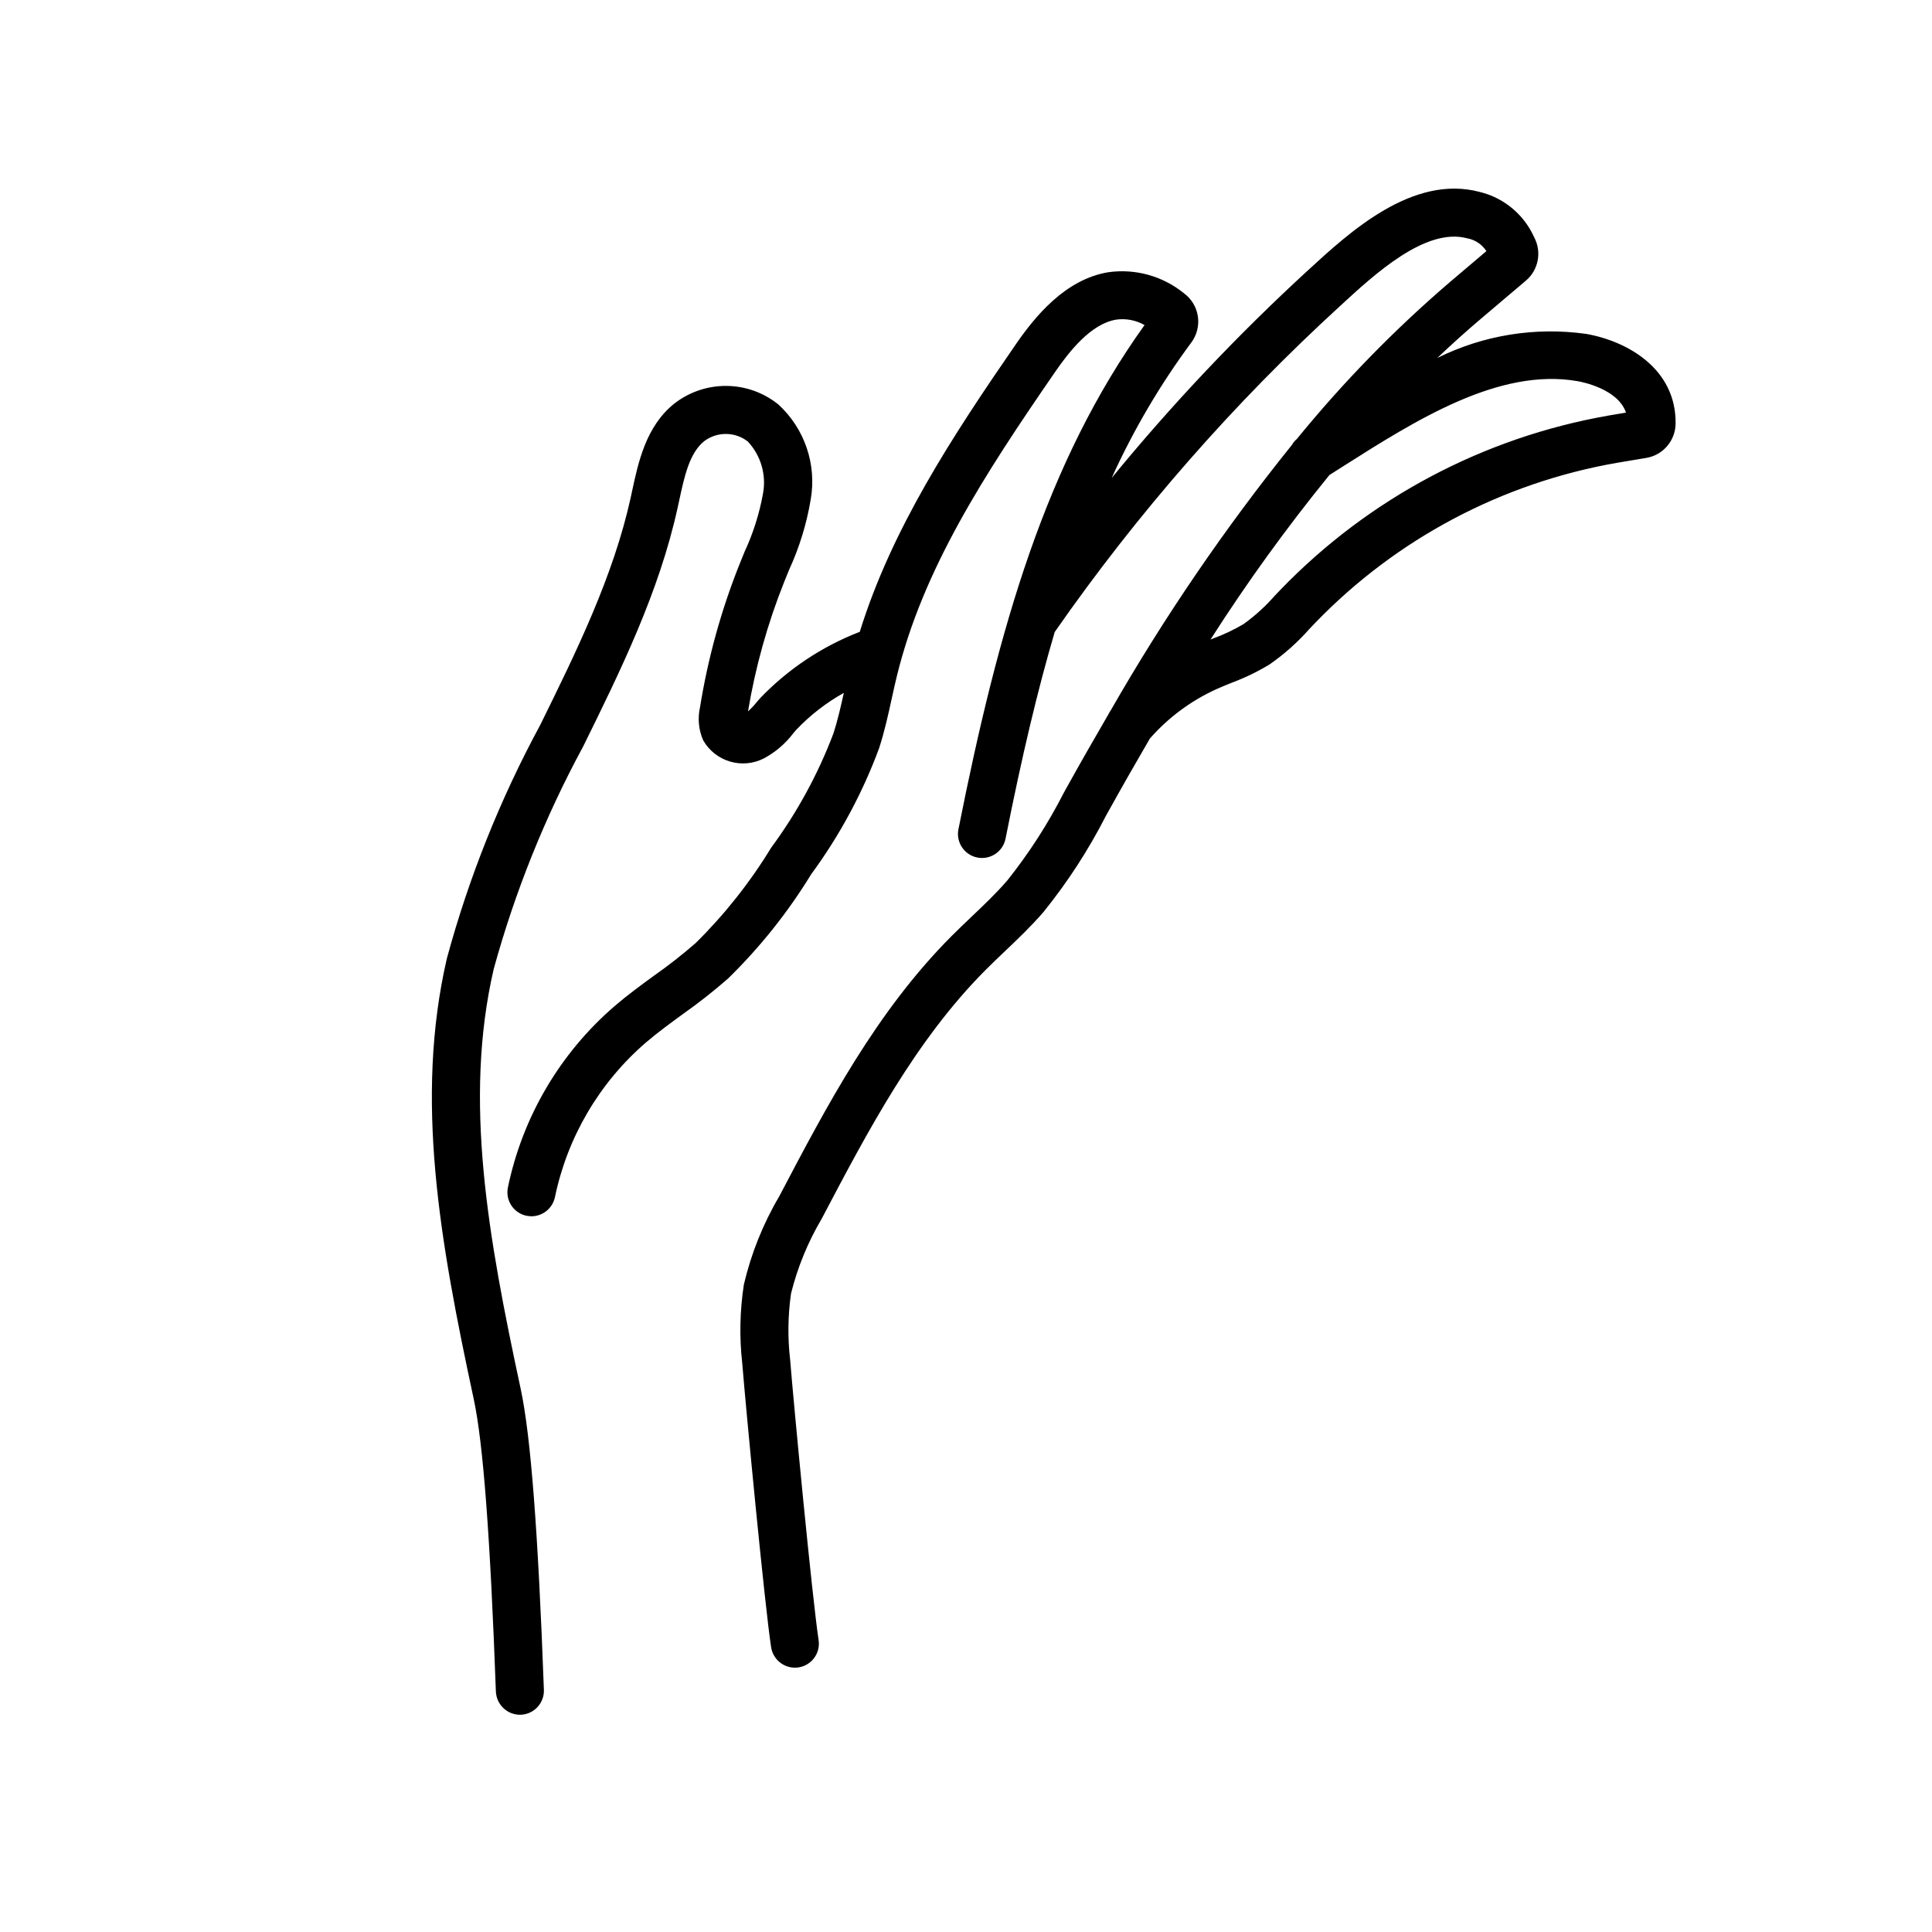
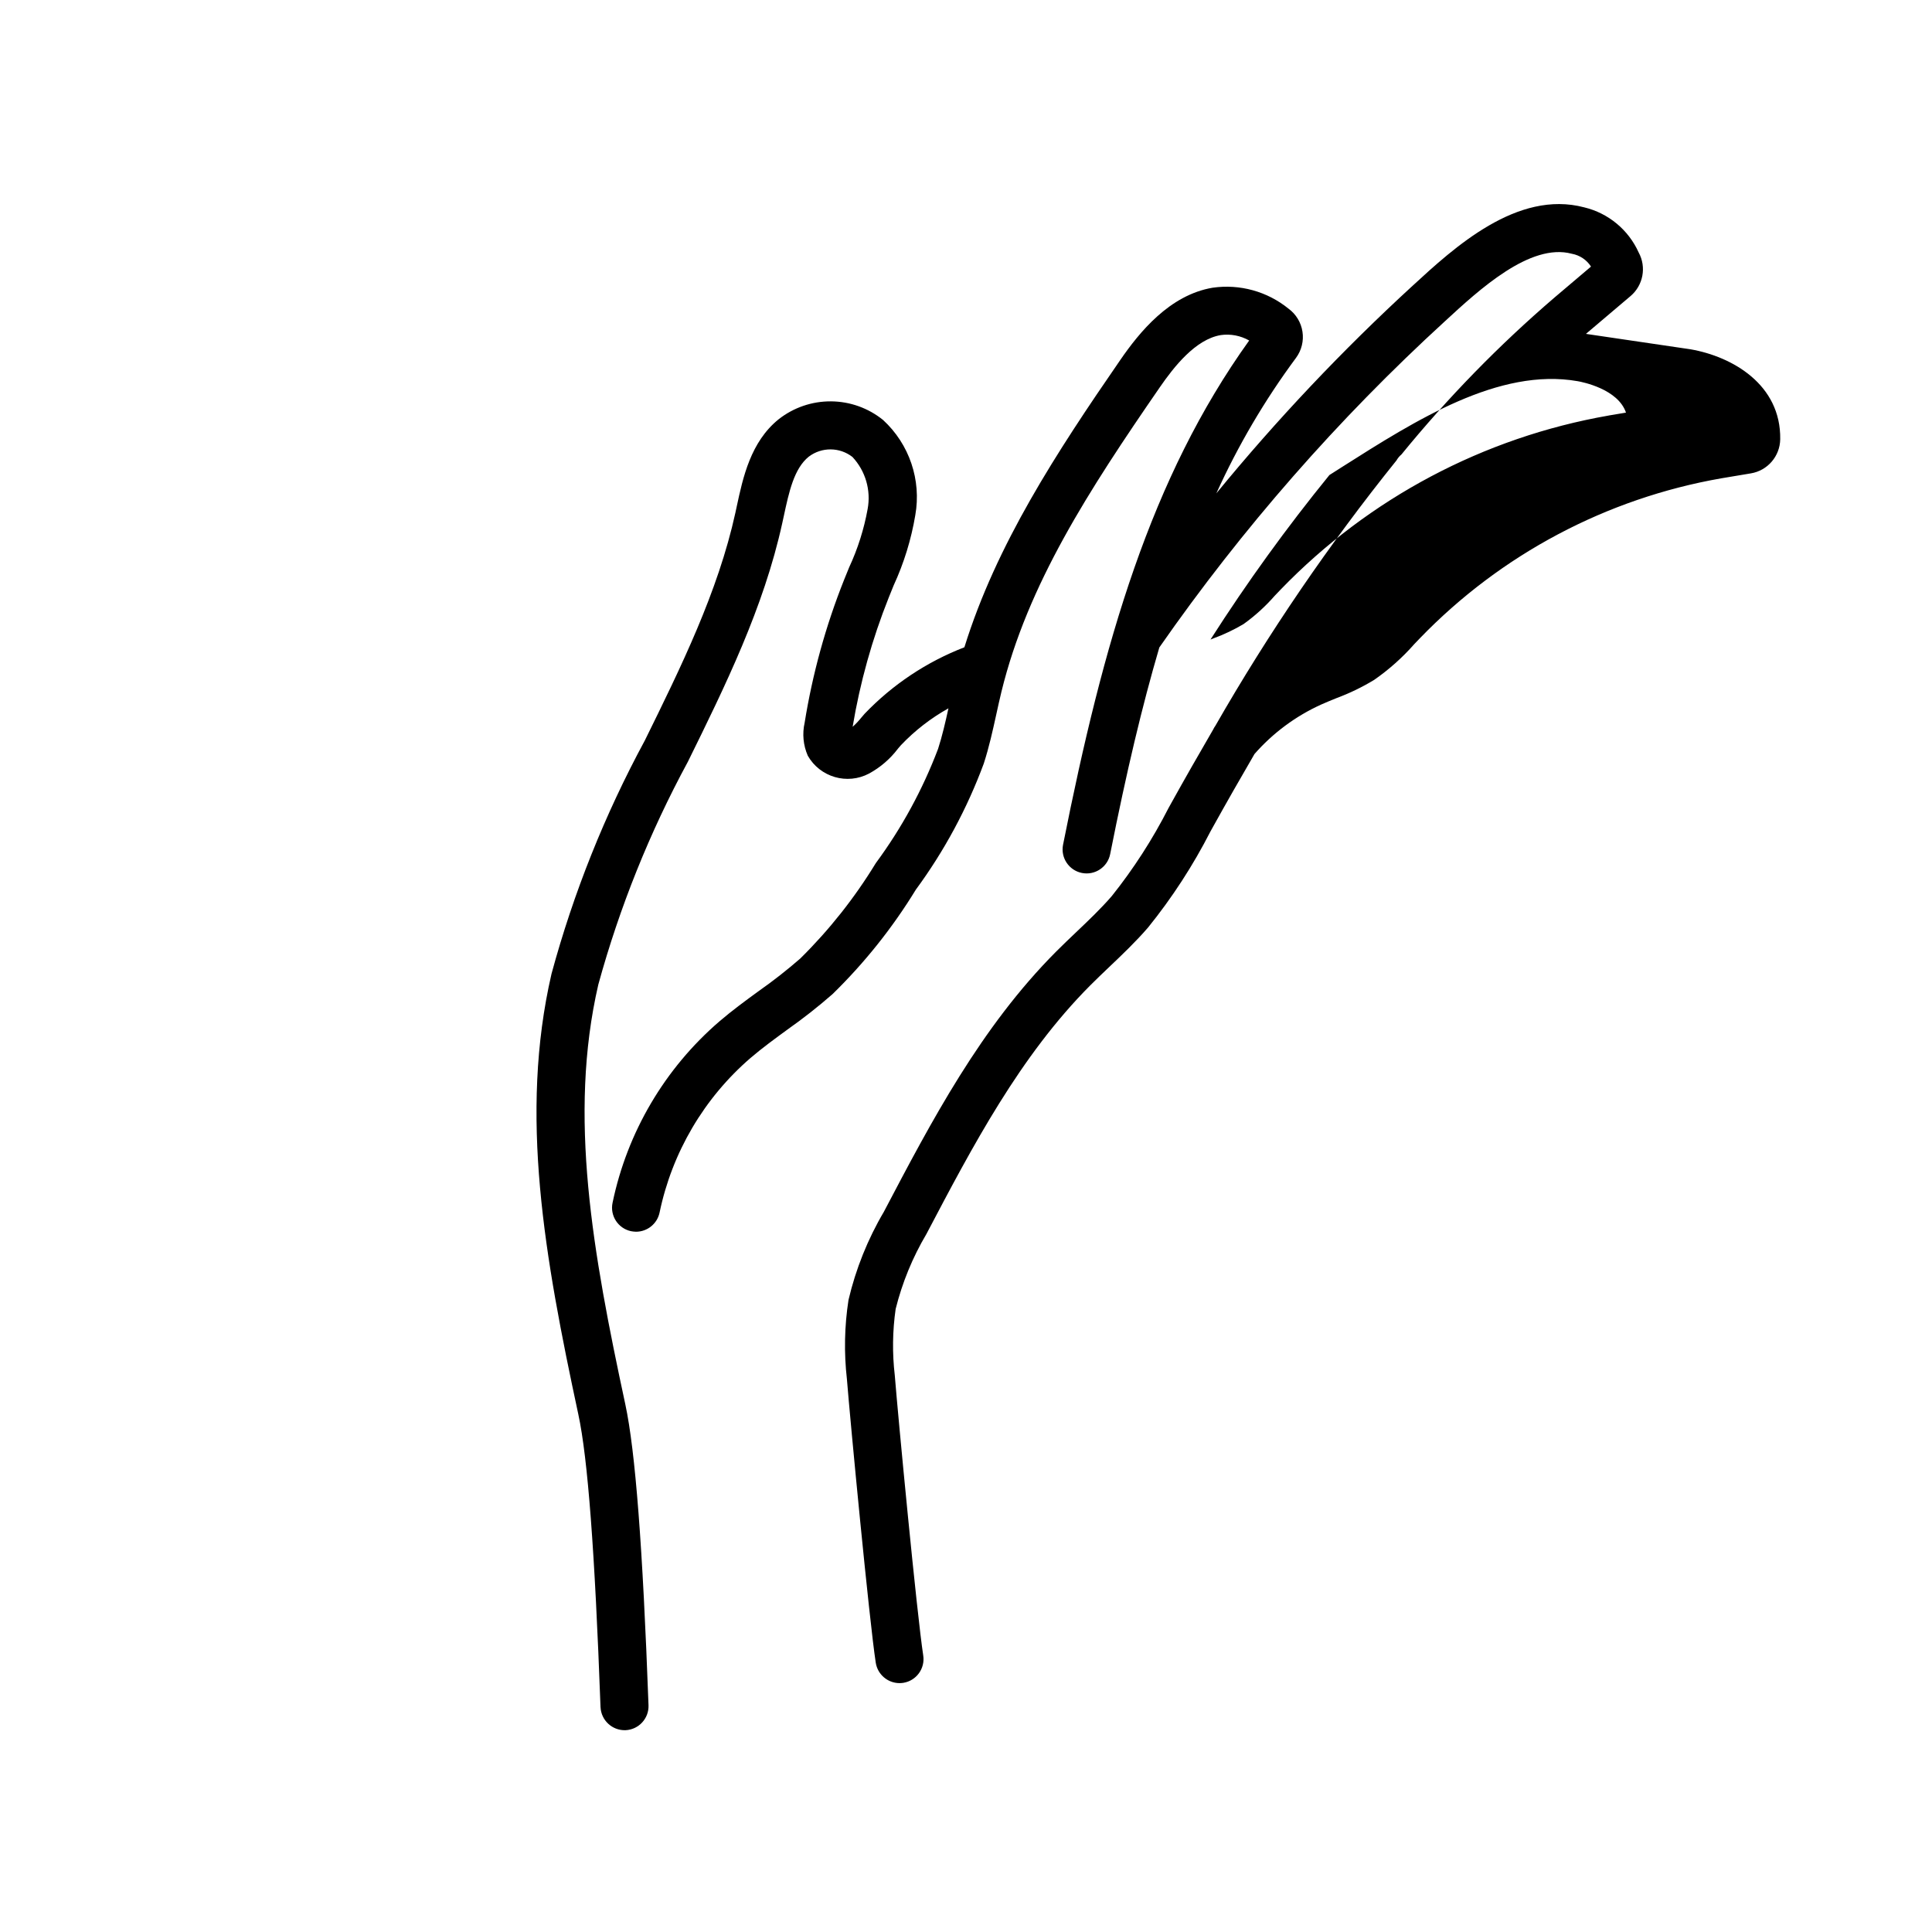
<svg xmlns="http://www.w3.org/2000/svg" fill="#000000" width="800px" height="800px" version="1.1" viewBox="144 144 512 512">
-   <path d="m564.29 232.48c-13.473-1.887-27.199 0.336-39.387 6.383 3.867-3.68 7.754-7.172 11.66-10.477l11.816-10.016h0.004c3.359-2.856 4.262-7.676 2.156-11.551-2.699-6.004-8.027-10.422-14.426-11.961-17.762-4.699-34.465 10.633-45.504 20.797h-0.004c-18.605 17.078-35.98 35.457-51.988 54.996 5.746-12.684 12.824-24.719 21.113-35.906 1.469-1.992 2.086-4.488 1.711-6.934-0.371-2.445-1.703-4.644-3.699-6.106-5.633-4.574-12.922-6.586-20.105-5.551-11.434 1.922-19.438 11.836-24.461 19.129-16.961 24.586-32.871 48.934-41.328 76.156-9.996 3.863-19.02 9.875-26.43 17.609l-0.859 1.004h-0.004c-0.703 0.887-1.484 1.711-2.324 2.465 1.957-11.73 5.164-23.219 9.574-34.266l1.293-3.199c2.731-5.926 4.66-12.188 5.738-18.621 1.645-9.312-1.574-18.824-8.539-25.223-3.906-3.164-8.773-4.906-13.805-4.938-5.027-0.035-9.918 1.637-13.871 4.746-7.426 5.984-9.461 15.457-11.094 23.059l-0.367 1.711c-4.602 20.969-14.477 41.012-24.023 60.398l-0.004 0.004c-10.586 19.578-18.875 40.312-24.703 61.789-8.605 37.277-1.871 74.941 7.113 116.78 2.5 11.605 4.363 36.246 5.875 77.562l0.004 0.004c0.164 3.496 3.106 6.215 6.606 6.102h0.004c3.5-0.152 6.227-3.094 6.106-6.594-1.539-42.035-3.492-67.375-6.144-79.742-8.66-40.309-15.18-76.508-7.164-111.25v-0.004c5.641-20.523 13.602-40.336 23.734-59.051 9.879-20.059 20.098-40.801 25.023-63.27l0.383-1.758c1.402-6.519 2.727-12.68 6.641-15.836h0.004c3.43-2.59 8.168-2.555 11.562 0.082 3.461 3.699 4.957 8.828 4.027 13.812-0.965 5.332-2.609 10.523-4.894 15.438l-1.332 3.281c-4.871 12.211-8.379 24.922-10.465 37.898-0.664 2.934-0.371 6 0.836 8.754 3.25 5.695 10.438 7.785 16.234 4.719 2.992-1.629 5.598-3.875 7.652-6.59l0.809-0.941-0.004 0.004c3.68-3.867 7.922-7.156 12.582-9.758-0.797 3.609-1.637 7.301-2.742 10.719v0.004c-4.094 10.805-9.648 21.004-16.512 30.305-5.609 9.199-12.324 17.684-19.992 25.254-3.516 3.066-7.188 5.945-11.004 8.625-3.465 2.523-7.039 5.133-10.465 8.074-14.465 12.465-24.41 29.352-28.297 48.043-0.727 3.422 1.445 6.789 4.863 7.535 0.449 0.086 0.906 0.137 1.363 0.148 3.016-0.012 5.613-2.129 6.231-5.078 3.312-15.945 11.793-30.355 24.125-40.988 3.074-2.633 6.582-5.191 9.738-7.492v-0.004c4.16-2.93 8.164-6.074 11.992-9.426 8.469-8.27 15.879-17.559 22.055-27.66 7.535-10.246 13.594-21.496 18.008-33.426 1.41-4.356 2.375-8.754 3.316-13.031 0.441-2.012 0.879-4.019 1.367-6.016 6.938-28.383 23.121-53.336 41.984-80.691 3.719-5.387 9.438-12.684 16.109-13.801l-0.004-0.004c2.609-0.375 5.269 0.133 7.562 1.434-26.094 36.391-38.652 79.859-49.328 133.64-0.676 3.445 1.562 6.785 5.008 7.469s6.793-1.551 7.481-4.996c4.348-21.922 8.496-39.355 13.027-54.766 21.965-31.535 47.359-60.539 75.719-86.477 8.984-8.277 22.566-20.84 33.609-17.855 2.086 0.379 3.926 1.609 5.07 3.394l-9.566 8.113c-14.77 12.652-28.379 26.602-40.664 41.676-0.531 0.449-0.977 0.984-1.32 1.586-17.82 22.148-33.871 45.668-48.004 70.336v0.004c-0.219 0.289-0.402 0.602-0.551 0.93-3.848 6.609-7.59 13.164-11.152 19.582l-0.715 1.289c-4.207 8.246-9.234 16.051-15.008 23.289-2.875 3.332-6.195 6.484-9.41 9.543-1.805 1.719-3.606 3.43-5.359 5.191-19.938 20.008-33.008 44.887-45.645 68.945h0.004c-4.289 7.269-7.449 15.148-9.379 23.367-1.074 6.945-1.219 14-0.422 20.98 0.879 11.098 5.934 64.043 7.644 75.16v-0.004c0.484 3.106 3.152 5.398 6.293 5.414 0.328-0.004 0.652-0.031 0.98-0.074 3.469-0.539 5.844-3.789 5.309-7.258-1.672-10.863-6.668-63.223-7.539-74.238-0.684-5.852-0.605-11.77 0.234-17.602 1.742-6.969 4.481-13.648 8.141-19.828 12.207-23.227 24.832-47.242 43.398-65.883 1.594-1.598 3.227-3.16 5.117-4.961 3.277-3.109 6.988-6.637 10.27-10.445h-0.004c6.363-7.883 11.895-16.402 16.504-25.422l0.719-1.293c3.492-6.293 7.164-12.723 10.941-19.211v-0.004c4.887-5.574 10.902-10.039 17.652-13.105 1.32-0.594 2.668-1.137 4.144-1.738 3.449-1.285 6.769-2.894 9.918-4.805 3.914-2.719 7.488-5.902 10.637-9.48l1.52-1.59c21.469-22.207 49.426-37.035 79.852-42.352l7.836-1.312h0.004c4.43-0.742 7.695-4.543 7.766-9.035 0.219-14.5-12.668-21.91-23.762-23.844zm-64.551 35.227c19.449-12.344 41.504-26.348 62.367-22.688 1.207 0.211 10.672 2.055 12.797 8.328l-4.586 0.766v0.008c-33.117 5.781-63.543 21.918-86.906 46.09l-1.578 1.652h-0.004c-2.461 2.82-5.242 5.348-8.285 7.527-2.523 1.496-5.176 2.754-7.93 3.766-0.27 0.109-0.547 0.223-0.82 0.328 9.66-15.121 20.184-29.676 31.512-43.594z" />
+   <path d="m564.29 232.48l11.816-10.016h0.004c3.359-2.856 4.262-7.676 2.156-11.551-2.699-6.004-8.027-10.422-14.426-11.961-17.762-4.699-34.465 10.633-45.504 20.797h-0.004c-18.605 17.078-35.98 35.457-51.988 54.996 5.746-12.684 12.824-24.719 21.113-35.906 1.469-1.992 2.086-4.488 1.711-6.934-0.371-2.445-1.703-4.644-3.699-6.106-5.633-4.574-12.922-6.586-20.105-5.551-11.434 1.922-19.438 11.836-24.461 19.129-16.961 24.586-32.871 48.934-41.328 76.156-9.996 3.863-19.02 9.875-26.43 17.609l-0.859 1.004h-0.004c-0.703 0.887-1.484 1.711-2.324 2.465 1.957-11.73 5.164-23.219 9.574-34.266l1.293-3.199c2.731-5.926 4.66-12.188 5.738-18.621 1.645-9.312-1.574-18.824-8.539-25.223-3.906-3.164-8.773-4.906-13.805-4.938-5.027-0.035-9.918 1.637-13.871 4.746-7.426 5.984-9.461 15.457-11.094 23.059l-0.367 1.711c-4.602 20.969-14.477 41.012-24.023 60.398l-0.004 0.004c-10.586 19.578-18.875 40.312-24.703 61.789-8.605 37.277-1.871 74.941 7.113 116.78 2.5 11.605 4.363 36.246 5.875 77.562l0.004 0.004c0.164 3.496 3.106 6.215 6.606 6.102h0.004c3.5-0.152 6.227-3.094 6.106-6.594-1.539-42.035-3.492-67.375-6.144-79.742-8.66-40.309-15.18-76.508-7.164-111.25v-0.004c5.641-20.523 13.602-40.336 23.734-59.051 9.879-20.059 20.098-40.801 25.023-63.27l0.383-1.758c1.402-6.519 2.727-12.68 6.641-15.836h0.004c3.43-2.59 8.168-2.555 11.562 0.082 3.461 3.699 4.957 8.828 4.027 13.812-0.965 5.332-2.609 10.523-4.894 15.438l-1.332 3.281c-4.871 12.211-8.379 24.922-10.465 37.898-0.664 2.934-0.371 6 0.836 8.754 3.25 5.695 10.438 7.785 16.234 4.719 2.992-1.629 5.598-3.875 7.652-6.59l0.809-0.941-0.004 0.004c3.68-3.867 7.922-7.156 12.582-9.758-0.797 3.609-1.637 7.301-2.742 10.719v0.004c-4.094 10.805-9.648 21.004-16.512 30.305-5.609 9.199-12.324 17.684-19.992 25.254-3.516 3.066-7.188 5.945-11.004 8.625-3.465 2.523-7.039 5.133-10.465 8.074-14.465 12.465-24.41 29.352-28.297 48.043-0.727 3.422 1.445 6.789 4.863 7.535 0.449 0.086 0.906 0.137 1.363 0.148 3.016-0.012 5.613-2.129 6.231-5.078 3.312-15.945 11.793-30.355 24.125-40.988 3.074-2.633 6.582-5.191 9.738-7.492v-0.004c4.16-2.93 8.164-6.074 11.992-9.426 8.469-8.27 15.879-17.559 22.055-27.66 7.535-10.246 13.594-21.496 18.008-33.426 1.41-4.356 2.375-8.754 3.316-13.031 0.441-2.012 0.879-4.019 1.367-6.016 6.938-28.383 23.121-53.336 41.984-80.691 3.719-5.387 9.438-12.684 16.109-13.801l-0.004-0.004c2.609-0.375 5.269 0.133 7.562 1.434-26.094 36.391-38.652 79.859-49.328 133.64-0.676 3.445 1.562 6.785 5.008 7.469s6.793-1.551 7.481-4.996c4.348-21.922 8.496-39.355 13.027-54.766 21.965-31.535 47.359-60.539 75.719-86.477 8.984-8.277 22.566-20.84 33.609-17.855 2.086 0.379 3.926 1.609 5.07 3.394l-9.566 8.113c-14.77 12.652-28.379 26.602-40.664 41.676-0.531 0.449-0.977 0.984-1.32 1.586-17.82 22.148-33.871 45.668-48.004 70.336v0.004c-0.219 0.289-0.402 0.602-0.551 0.93-3.848 6.609-7.59 13.164-11.152 19.582l-0.715 1.289c-4.207 8.246-9.234 16.051-15.008 23.289-2.875 3.332-6.195 6.484-9.41 9.543-1.805 1.719-3.606 3.43-5.359 5.191-19.938 20.008-33.008 44.887-45.645 68.945h0.004c-4.289 7.269-7.449 15.148-9.379 23.367-1.074 6.945-1.219 14-0.422 20.98 0.879 11.098 5.934 64.043 7.644 75.16v-0.004c0.484 3.106 3.152 5.398 6.293 5.414 0.328-0.004 0.652-0.031 0.98-0.074 3.469-0.539 5.844-3.789 5.309-7.258-1.672-10.863-6.668-63.223-7.539-74.238-0.684-5.852-0.605-11.77 0.234-17.602 1.742-6.969 4.481-13.648 8.141-19.828 12.207-23.227 24.832-47.242 43.398-65.883 1.594-1.598 3.227-3.16 5.117-4.961 3.277-3.109 6.988-6.637 10.27-10.445h-0.004c6.363-7.883 11.895-16.402 16.504-25.422l0.719-1.293c3.492-6.293 7.164-12.723 10.941-19.211v-0.004c4.887-5.574 10.902-10.039 17.652-13.105 1.32-0.594 2.668-1.137 4.144-1.738 3.449-1.285 6.769-2.894 9.918-4.805 3.914-2.719 7.488-5.902 10.637-9.48l1.52-1.59c21.469-22.207 49.426-37.035 79.852-42.352l7.836-1.312h0.004c4.43-0.742 7.695-4.543 7.766-9.035 0.219-14.5-12.668-21.91-23.762-23.844zm-64.551 35.227c19.449-12.344 41.504-26.348 62.367-22.688 1.207 0.211 10.672 2.055 12.797 8.328l-4.586 0.766v0.008c-33.117 5.781-63.543 21.918-86.906 46.09l-1.578 1.652h-0.004c-2.461 2.82-5.242 5.348-8.285 7.527-2.523 1.496-5.176 2.754-7.93 3.766-0.27 0.109-0.547 0.223-0.82 0.328 9.66-15.121 20.184-29.676 31.512-43.594z" />
</svg>